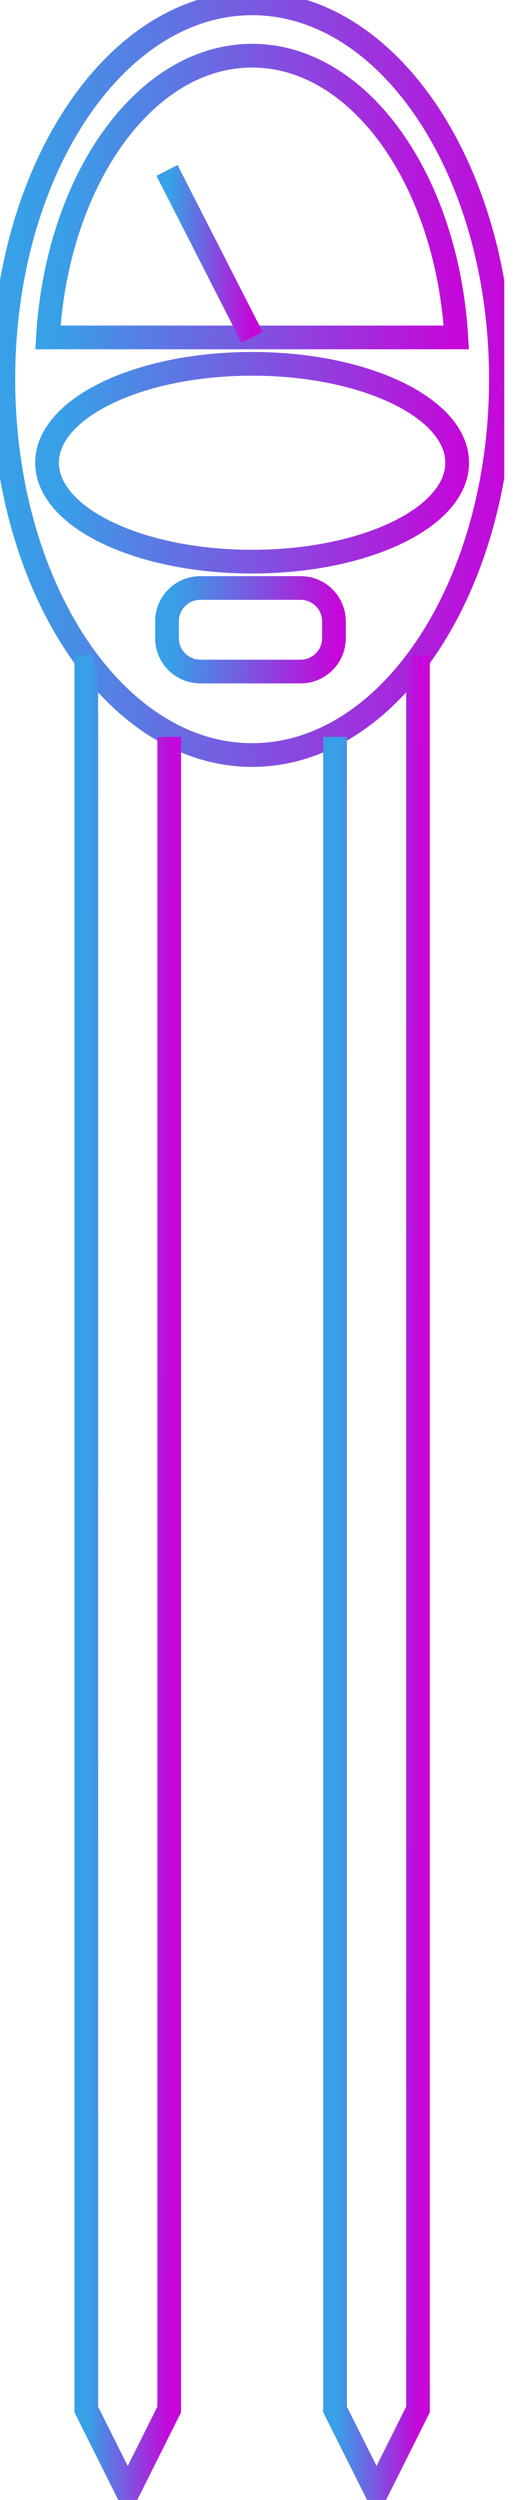
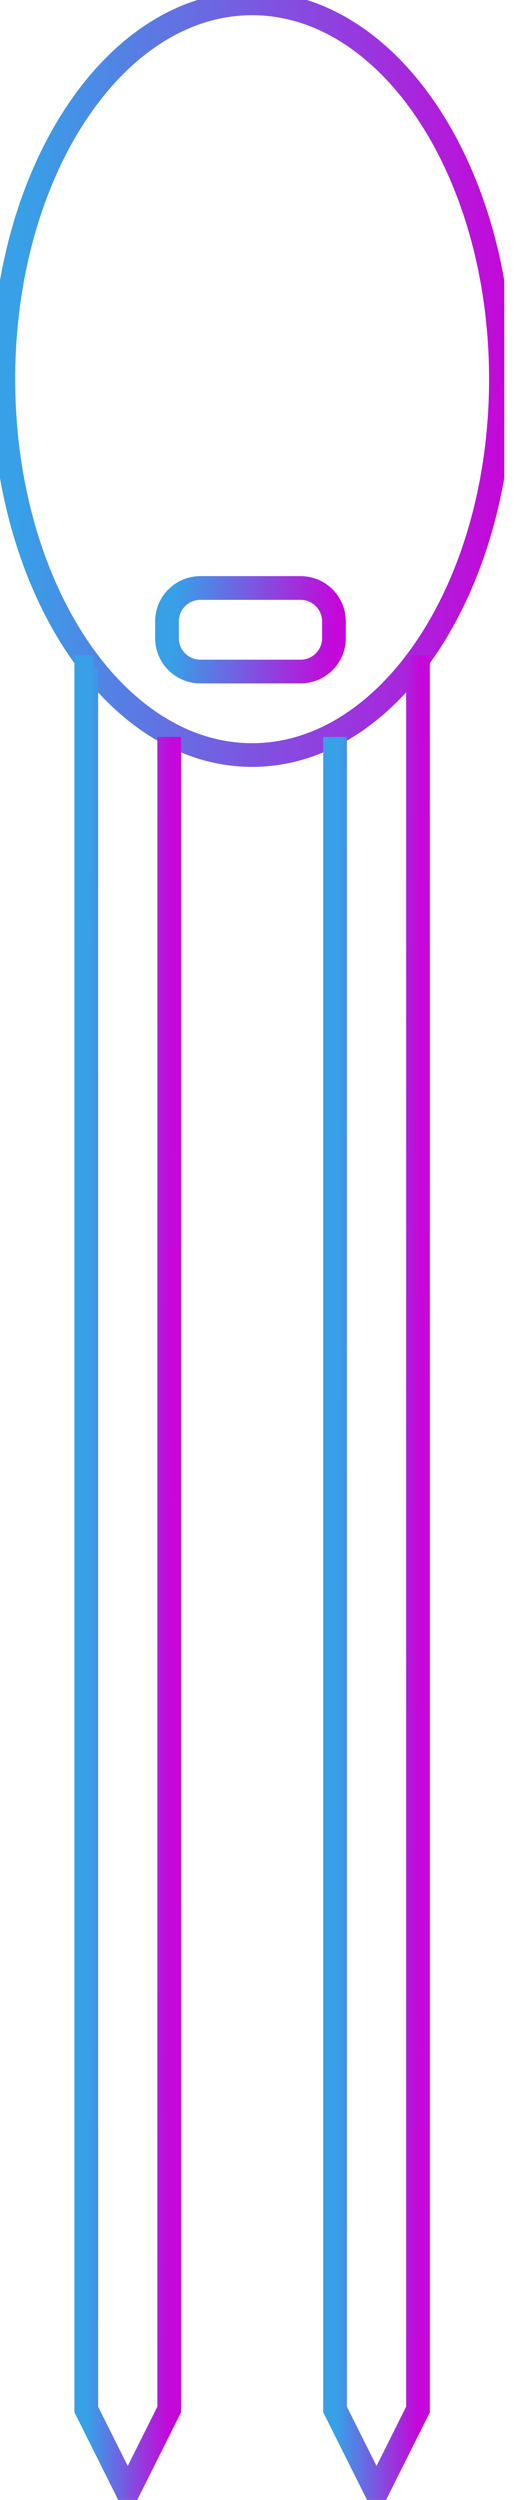
<svg xmlns="http://www.w3.org/2000/svg" width="17" height="80" viewBox="0 0 17 80" fill="none">
  <g clip-path="url(#clip0_3_3671)">
    <path d="M8.072 24.162C12.471 24.162 16.037 18.777 16.037 12.134C16.037 5.492 12.471 0.107 8.072 0.107C3.673 0.107 0.107 5.492 0.107 12.134C0.107 18.777 3.673 24.162 8.072 24.162Z" stroke="url(#paint0_linear_3_3671)" stroke-width="0.759" stroke-miterlimit="22.926" />
-     <path d="M8.072 17.973C11.697 17.973 14.636 16.556 14.636 14.808C14.636 13.06 11.697 11.643 8.072 11.643C4.446 11.643 1.507 13.06 1.507 14.808C1.507 16.556 4.446 17.973 8.072 17.973Z" stroke="url(#paint1_linear_3_3671)" stroke-width="0.759" stroke-miterlimit="22.926" />
-     <path fill-rule="evenodd" clip-rule="evenodd" d="M8.072 1.782C11.496 1.782 14.31 5.743 14.609 10.798H1.534C1.833 5.743 4.645 1.782 8.072 1.782Z" stroke="url(#paint2_linear_3_3671)" stroke-width="0.759" stroke-miterlimit="22.926" />
    <path d="M9.623 18.816H6.414C5.824 18.816 5.346 19.294 5.346 19.884V20.421C5.346 21.012 5.824 21.49 6.414 21.49H9.623C10.213 21.49 10.691 21.012 10.691 20.421V19.884C10.691 19.294 10.213 18.816 9.623 18.816Z" stroke="url(#paint3_linear_3_3671)" stroke-width="0.759" stroke-miterlimit="22.926" />
-     <path d="M8.072 10.798L5.346 5.453" stroke="url(#paint4_linear_3_3671)" stroke-width="0.759" stroke-miterlimit="22.926" />
    <path d="M5.417 23.582V77.106L4.089 79.761L2.762 77.106V21.348H2.994" stroke="url(#paint5_linear_3_3671)" stroke-width="0.759" stroke-miterlimit="22.926" />
    <path d="M10.727 23.582V77.106L12.055 79.761L13.382 77.106V21.348H13.15" stroke="url(#paint6_linear_3_3671)" stroke-width="0.759" stroke-miterlimit="22.926" />
  </g>
  <defs>
    <linearGradient id="paint0_linear_3_3671" x1="0.685" y1="9.781" x2="16.279" y2="10.12" gradientUnits="userSpaceOnUse">
      <stop stop-color="#37A0E7" />
      <stop offset="1" stop-color="#C507D9" />
    </linearGradient>
    <linearGradient id="paint1_linear_3_3671" x1="1.984" y1="14.189" x2="14.783" y2="15.059" gradientUnits="userSpaceOnUse">
      <stop stop-color="#37A0E7" />
      <stop offset="1" stop-color="#C507D9" />
    </linearGradient>
    <linearGradient id="paint2_linear_3_3671" x1="2.009" y1="5.408" x2="14.785" y2="6.015" gradientUnits="userSpaceOnUse">
      <stop stop-color="#37A0E7" />
      <stop offset="1" stop-color="#C507D9" />
    </linearGradient>
    <linearGradient id="paint3_linear_3_3671" x1="5.54" y1="19.891" x2="10.753" y2="20.233" gradientUnits="userSpaceOnUse">
      <stop stop-color="#37A0E7" />
      <stop offset="1" stop-color="#C507D9" />
    </linearGradient>
    <linearGradient id="paint4_linear_3_3671" x1="5.445" y1="7.603" x2="8.114" y2="7.647" gradientUnits="userSpaceOnUse">
      <stop stop-color="#37A0E7" />
      <stop offset="1" stop-color="#C507D9" />
    </linearGradient>
    <linearGradient id="paint5_linear_3_3671" x1="2.858" y1="44.84" x2="5.458" y2="44.844" gradientUnits="userSpaceOnUse">
      <stop stop-color="#37A0E7" />
      <stop offset="1" stop-color="#C507D9" />
    </linearGradient>
    <linearGradient id="paint6_linear_3_3671" x1="10.823" y1="44.84" x2="13.424" y2="44.844" gradientUnits="userSpaceOnUse">
      <stop stop-color="#37A0E7" />
      <stop offset="1" stop-color="#C507D9" />
    </linearGradient>
    <clipPath id="clip0_3_3671">
      <rect width="16.144" height="80" fill="white" />
    </clipPath>
  </defs>
</svg>